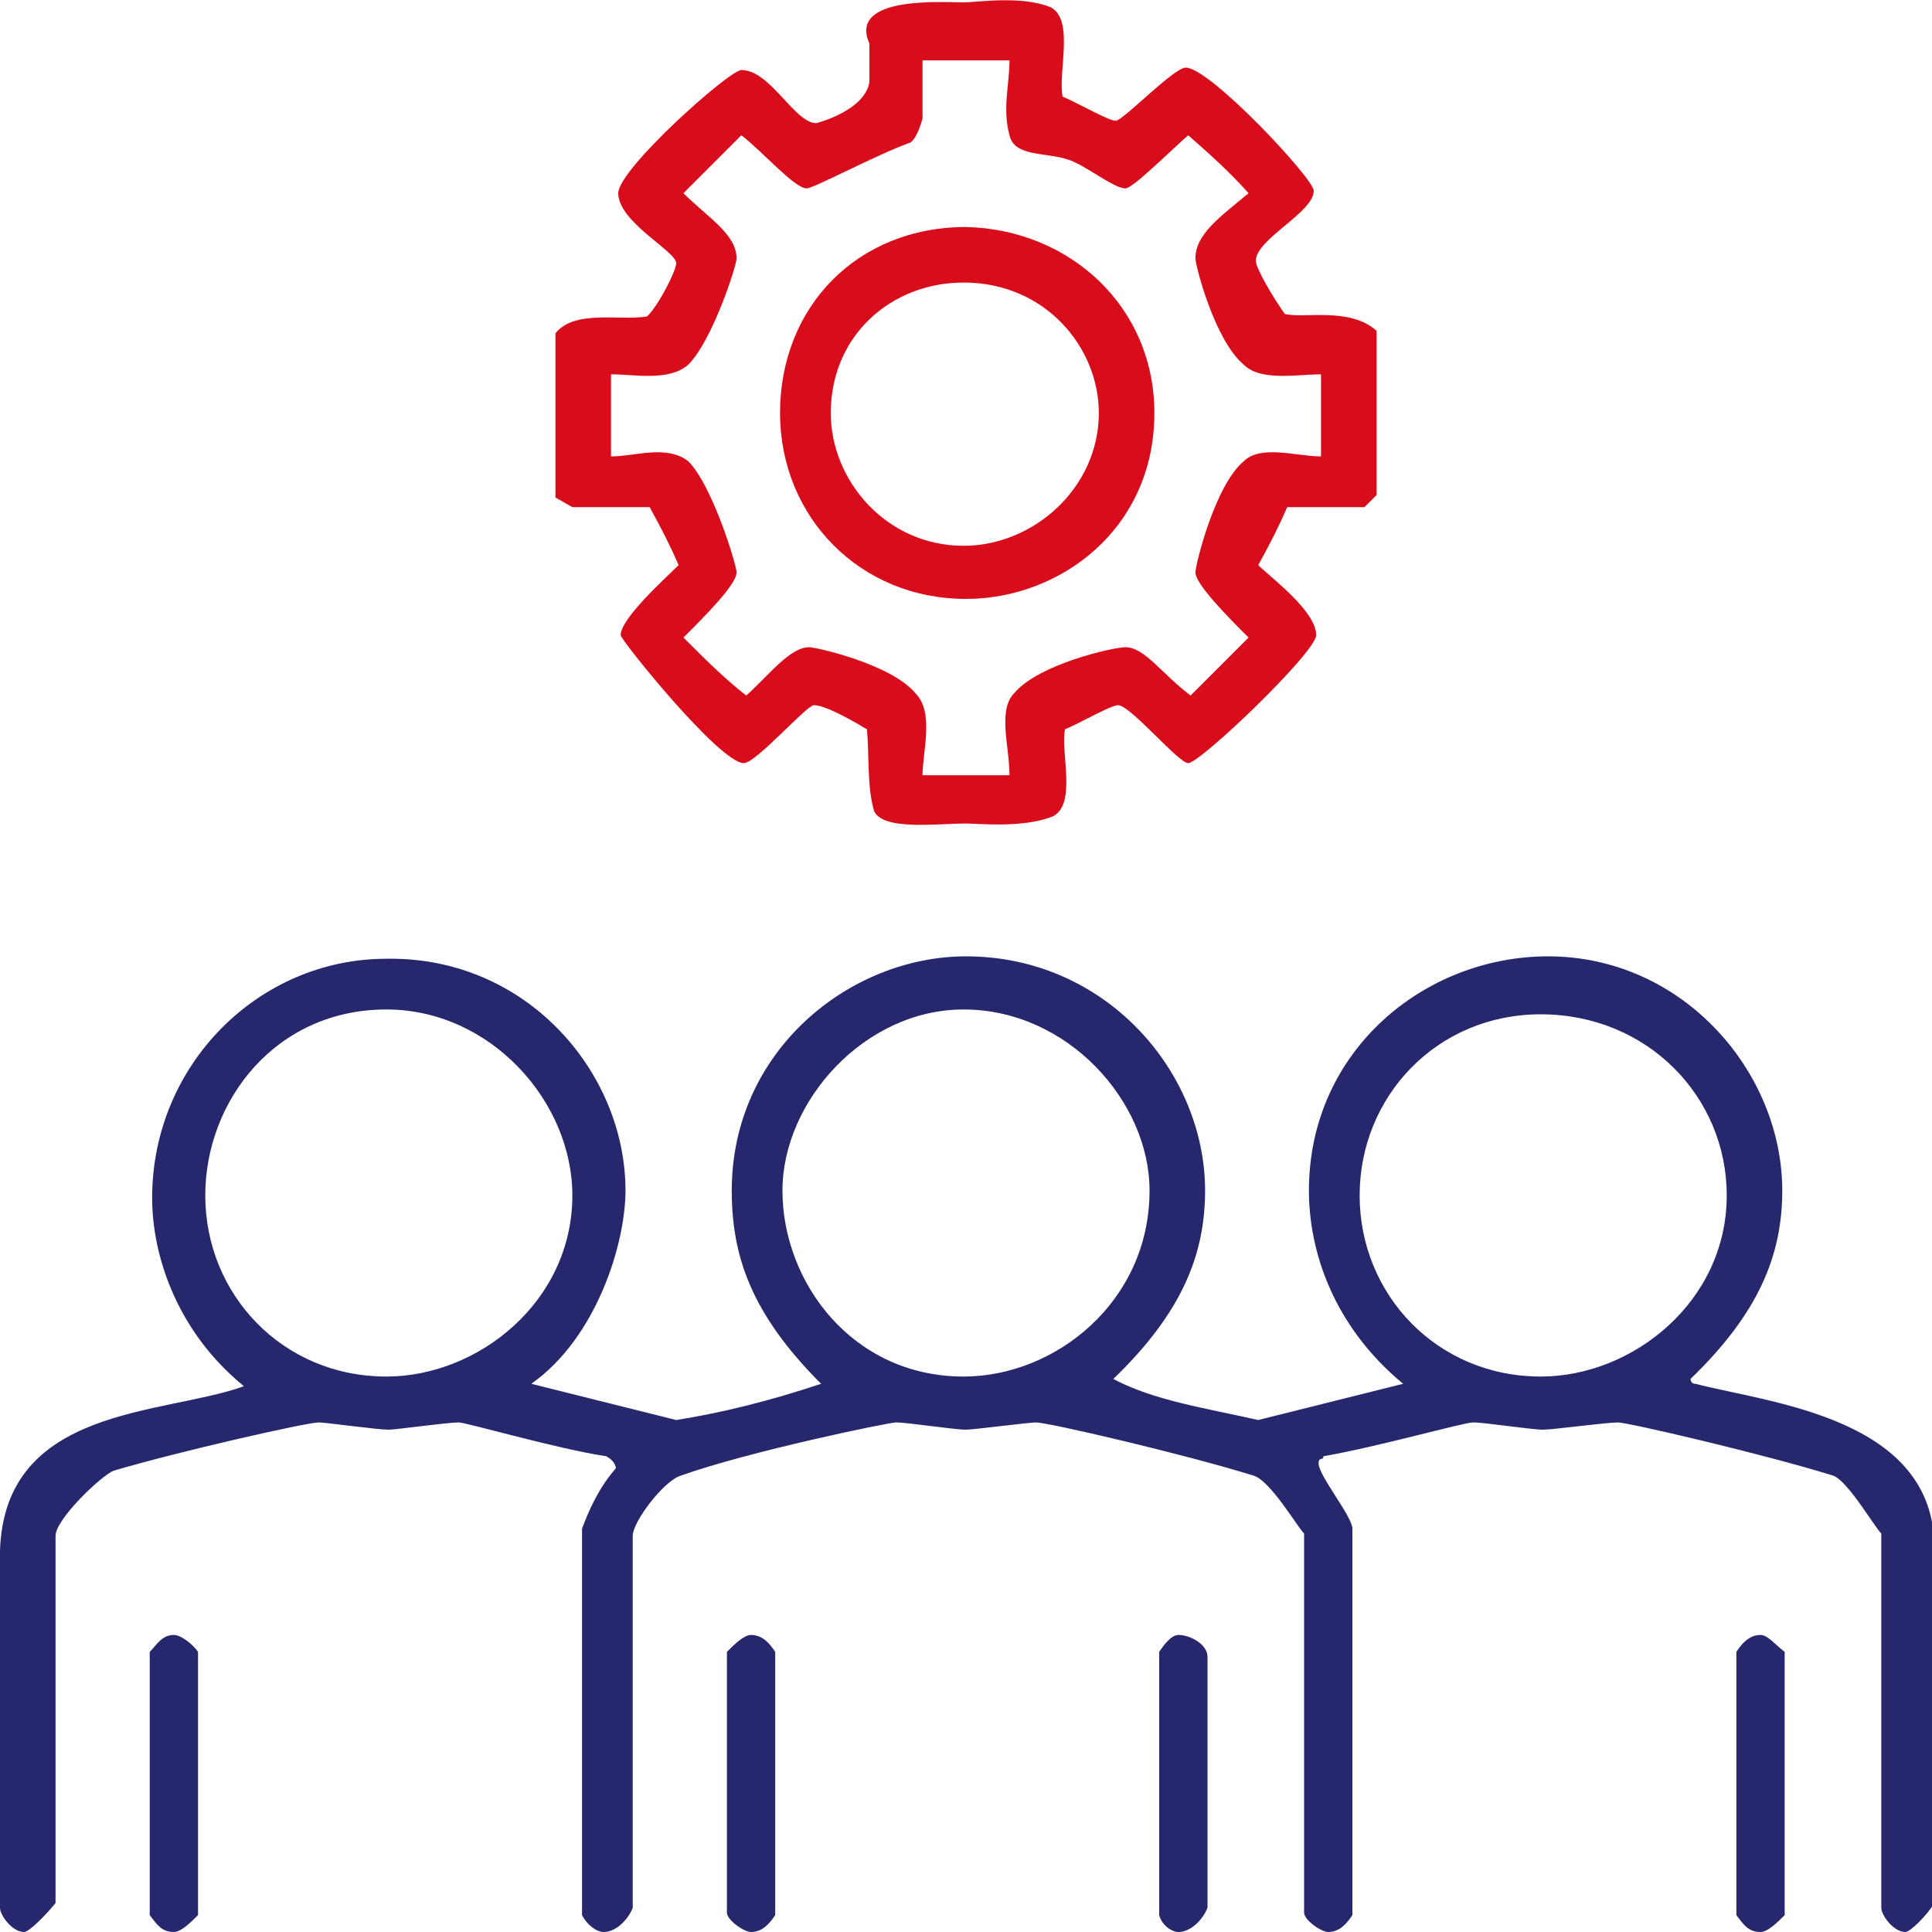
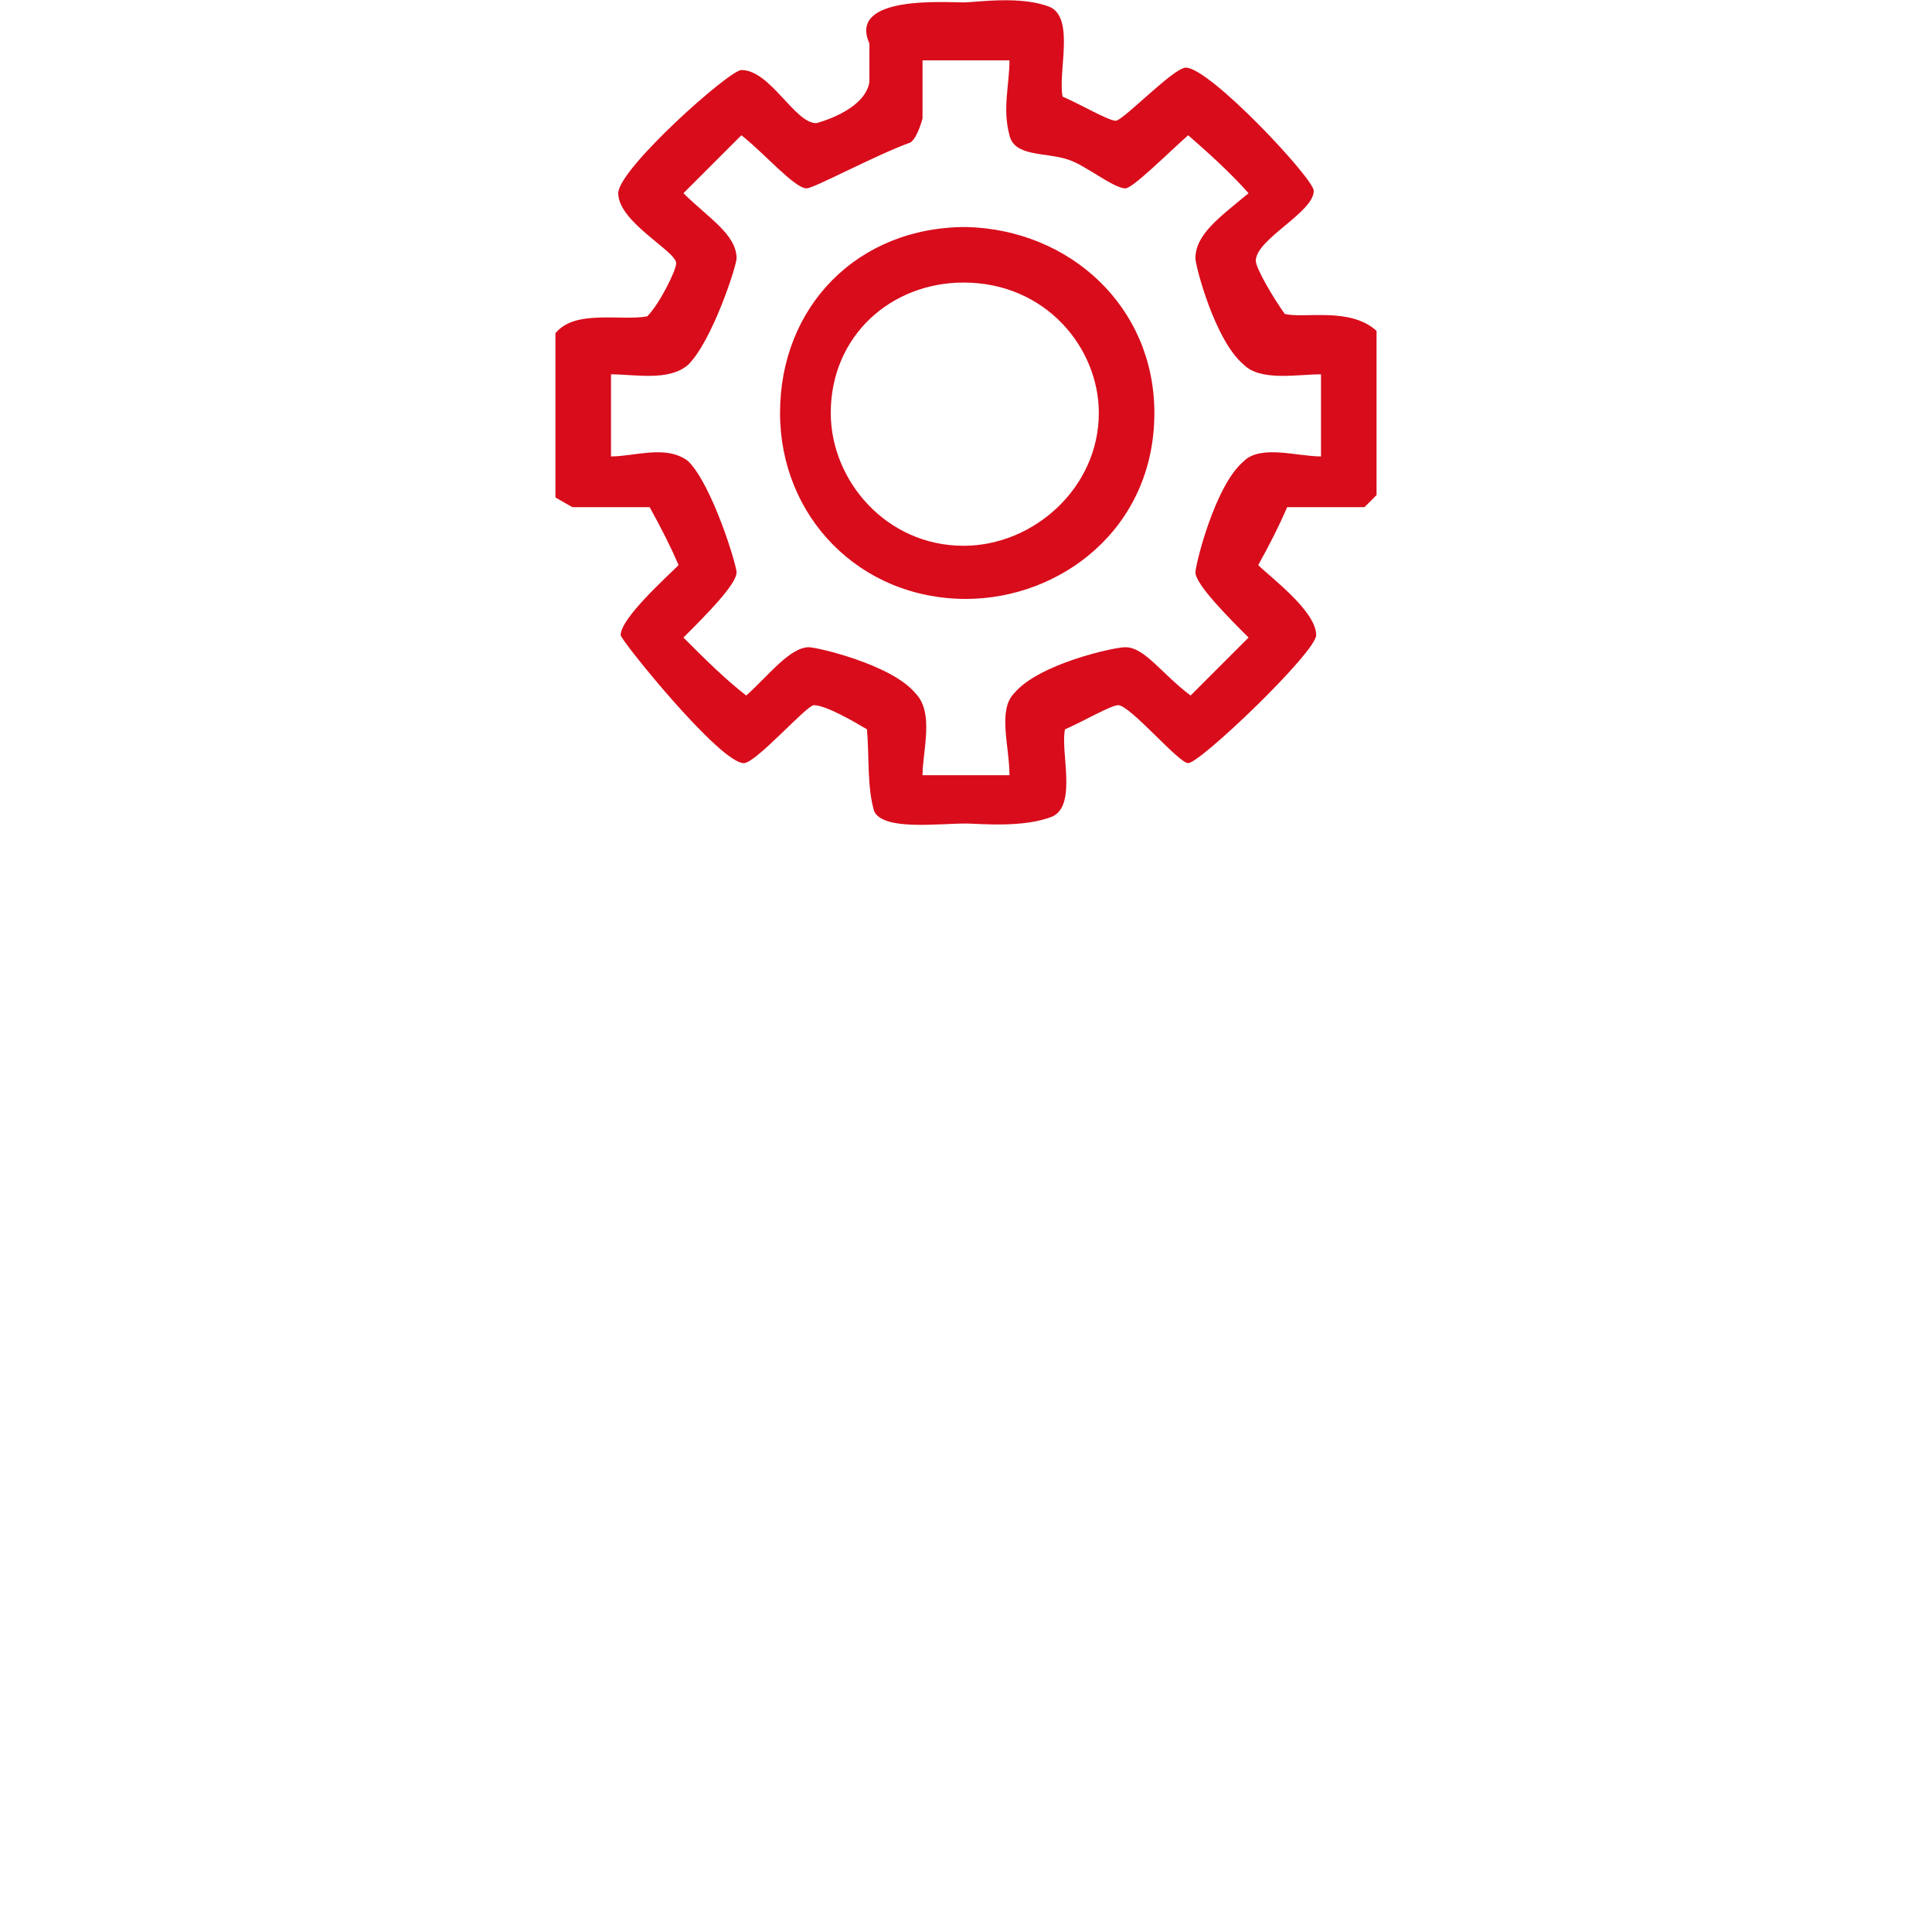
<svg xmlns="http://www.w3.org/2000/svg" version="1.1" id="Layer_1" x="0px" y="0px" width="80px" height="80px" viewBox="0 0 80 80" style="enable-background:new 0 0 80 80;" xml:space="preserve">
  <style type="text/css">
	.st0{fill-rule:evenodd;clip-rule:evenodd;fill:#27276D;}
	.st1{fill-rule:evenodd;clip-rule:evenodd;fill:#D80C1B;}
</style>
  <g>
-     <path class="st0" d="M73.9,68.4v10.9c-0.3,0.3-0.7,0.7-1,0.7c-0.5,0-0.7-0.3-1-0.7V68.4c0.2-0.3,0.5-0.7,1-0.7   C73.2,67.7,73.5,68.1,73.9,68.4z M50,68.6V79c-0.2,0.5-0.7,1-1.2,1c-0.3,0-0.7-0.3-0.8-0.7V68.4c0.2-0.3,0.5-0.7,0.8-0.7   C49.3,67.7,50,68.1,50,68.6z M32.1,68.4v10.9c-0.2,0.3-0.5,0.7-1,0.7c-0.3,0-1-0.5-1-0.8V68.4c0.3-0.3,0.7-0.7,1-0.7   C31.6,67.7,31.9,68.1,32.1,68.4z M8.2,68.4v10.9c-0.3,0.3-0.7,0.7-1,0.7c-0.5,0-0.7-0.3-1-0.7V68.4c0.3-0.3,0.5-0.7,1-0.7   C7.5,67.7,8,68.1,8.2,68.4z M71.5,49.5c0,4.4-3.9,7.5-7.7,7.5c-4.3,0-7.5-3.4-7.5-7.5s3.2-7.5,7.5-7.5C68.2,42,71.5,45.4,71.5,49.5   z M47.6,49.3c0,4.6-3.9,7.7-7.7,7.7c-4.6,0-7.5-3.9-7.5-7.7c0-3.7,3.4-7.5,7.5-7.5C44.2,41.8,47.6,45.6,47.6,49.3z M23.7,49.5   c0,4.4-3.9,7.5-7.7,7.5c-4.3,0-7.5-3.4-7.5-7.5c0-3.9,2.9-7.7,7.5-7.7C20.3,41.8,23.7,45.6,23.7,49.5z M25.9,49.3   c0,2.2-1.2,6.1-3.9,8l6,1.5c1.9-0.3,3.9-0.8,6-1.5c-2.9-2.9-3.7-5.3-3.7-8c0-5.8,4.9-9.7,9.7-9.7c5.8,0,9.9,4.8,9.9,9.7   c0,2.7-1,5.1-3.8,7.8c1.7,0.9,3.8,1.2,6,1.7l6-1.5c-2.9-2.4-3.9-5.5-3.9-8c0-5.8,4.8-9.7,9.9-9.7c5.6,0,9.7,4.8,9.7,9.7   c0,2.7-1,5.1-3.8,7.8c0,0,0,0.2,0.2,0.2c3.1,0.8,9.9,1.4,9.9,6.8v14.7c-0.3,0.5-1,1.2-1.2,1.2c-0.5,0-1-0.7-1-1V63.5   c-0.3-0.3-1.4-2.2-2-2.4c-2.9-0.9-8.5-2.2-8.9-2.2c-0.5,0-2.7,0.3-3.1,0.3c-0.5,0-2.4-0.3-2.9-0.3c-0.4,0-3.9,1-6.2,1.4   c0,0.2-0.2,0-0.2,0.3c0,0.5,1.4,2.2,1.4,2.7v16c-0.2,0.3-0.5,0.7-1,0.7c-0.3,0-1-0.5-1-0.8V63.5c-0.3-0.3-1.4-2.2-2.1-2.4   c-2.9-0.9-8.5-2.2-9-2.2c-0.3,0-2.6,0.3-2.9,0.3c-0.5,0-2.4-0.3-2.9-0.3c-0.3,0-6.1,1.2-8.9,2.2c-0.7,0.2-2,1.9-2,2.5V79   c-0.2,0.5-0.7,1-1.2,1c-0.3,0-0.7-0.3-0.9-0.7v-16c0.3-0.8,0.7-1.7,1.4-2.5c0-0.2-0.2-0.4-0.4-0.5c-2-0.3-5.8-1.4-6.1-1.4   c-0.5,0-2.6,0.3-2.9,0.3c-0.5,0-2.6-0.3-2.9-0.3c-0.5,0-5.8,1.2-8.5,2c-0.5,0.2-2.4,2-2.4,2.7v15.2C1.9,79.3,1.2,80,1,80   c-0.5,0-1-0.7-1-1V64.2c0.2-6,6.8-5.6,10.1-6.8c-2.7-2.2-3.8-5.3-3.8-7.8c0-5.5,4.4-9.9,9.7-9.9C21.8,39.6,25.9,44.4,25.9,49.3z" />
    <path class="st1" d="M45.5,17.1c0,3.1-2.7,5.5-5.6,5.5c-3.2,0-5.5-2.7-5.5-5.5c0-3.2,2.5-5.4,5.5-5.4   C43.3,11.7,45.5,14.4,45.5,17.1z M47.8,17.1c0,4.8-3.9,7.7-7.8,7.7c-4.4,0-7.7-3.4-7.7-7.7c0-4.4,3.2-7.7,7.7-7.7   C44.3,9.5,47.8,12.7,47.8,17.1z M41.8,2.5c0,1-0.3,2,0,3.1c0.2,0.9,1.5,0.7,2.4,1c0.7,0.2,1.9,1.2,2.4,1.2c0.3,0,1.7-1.4,2.6-2.2   c0.8,0.7,1.7,1.5,2.5,2.4c-1.2,1-2.2,1.7-2.2,2.7c0,0.3,0.8,3.4,2,4.4c0.7,0.7,2.2,0.4,3.2,0.4v3.4c-1,0-2.5-0.5-3.2,0.2   c-1.2,1-2,4.3-2,4.6c0,0.5,1.4,1.9,2.2,2.7l-2.4,2.4c-1.2-0.9-1.9-2-2.7-2c-0.5,0-3.6,0.7-4.6,1.9c-0.7,0.7-0.2,2.2-0.2,3.4h-3.6   c0-1,0.5-2.6-0.3-3.4c-1-1.2-4.1-1.9-4.4-1.9c-0.8,0-1.7,1.2-2.6,2c-0.9-0.7-1.7-1.5-2.6-2.4c0.9-0.9,2.2-2.2,2.2-2.7   c0-0.3-1-3.6-2-4.6c-0.9-0.7-2.2-0.2-3.2-0.2v-3.4c1,0,2.4,0.3,3.2-0.4c1-1,2-4.1,2-4.4c0-1-1.2-1.7-2.2-2.7l2.4-2.4   c0.9,0.7,2.2,2.2,2.7,2.2c0.3,0,2.9-1.4,4.3-1.9c0.3-0.2,0.5-1,0.5-1V2.5H41.8z M43.5,0.3C44.5,0.8,43.8,3,44,4   c0.7,0.3,1.9,1,2.2,1c0.3,0,2.4-2.2,2.9-2.2c1,0,5.3,4.6,5.3,5.1c0,0.9-2.4,2-2.4,2.9c0,0.3,0.7,1.5,1.2,2.2   c0.8,0.2,2.7-0.3,3.8,0.7v6.8l-0.5,0.5h-3.2c-0.3,0.7-0.7,1.5-1.2,2.4c0.5,0.5,2.4,1.9,2.4,2.9c0,0.7-4.8,5.3-5.3,5.3   c-0.4,0-2.4-2.4-2.9-2.4c-0.3,0-1.5,0.7-2.2,1c-0.2,0.9,0.5,3.1-0.5,3.6c-1.2,0.5-3.1,0.3-3.6,0.3c-1.2,0-3.4,0.3-3.8-0.5   c-0.3-1-0.2-2.2-0.3-3.4c-0.5-0.3-1.7-1-2.2-1c-0.3,0-2.4,2.4-2.9,2.4c-1,0-5.1-5.1-5.1-5.3c0-0.7,1.9-2.4,2.4-2.9   c-0.3-0.7-0.7-1.5-1.2-2.4h-3.2L23,20.6v-6.8c0.8-1,2.7-0.5,3.8-0.7c0.5-0.5,1.2-1.9,1.2-2.2c0-0.5-2.4-1.7-2.4-2.9   c0-1,4.6-5.1,5.1-5.1c1.2,0,2.2,2.2,3.1,2.2c0,0,2-0.5,2.2-1.7V1.8c-0.9-2,3.1-1.7,3.9-1.7C40.4,0.1,42.3-0.2,43.5,0.3z" />
  </g>
</svg>